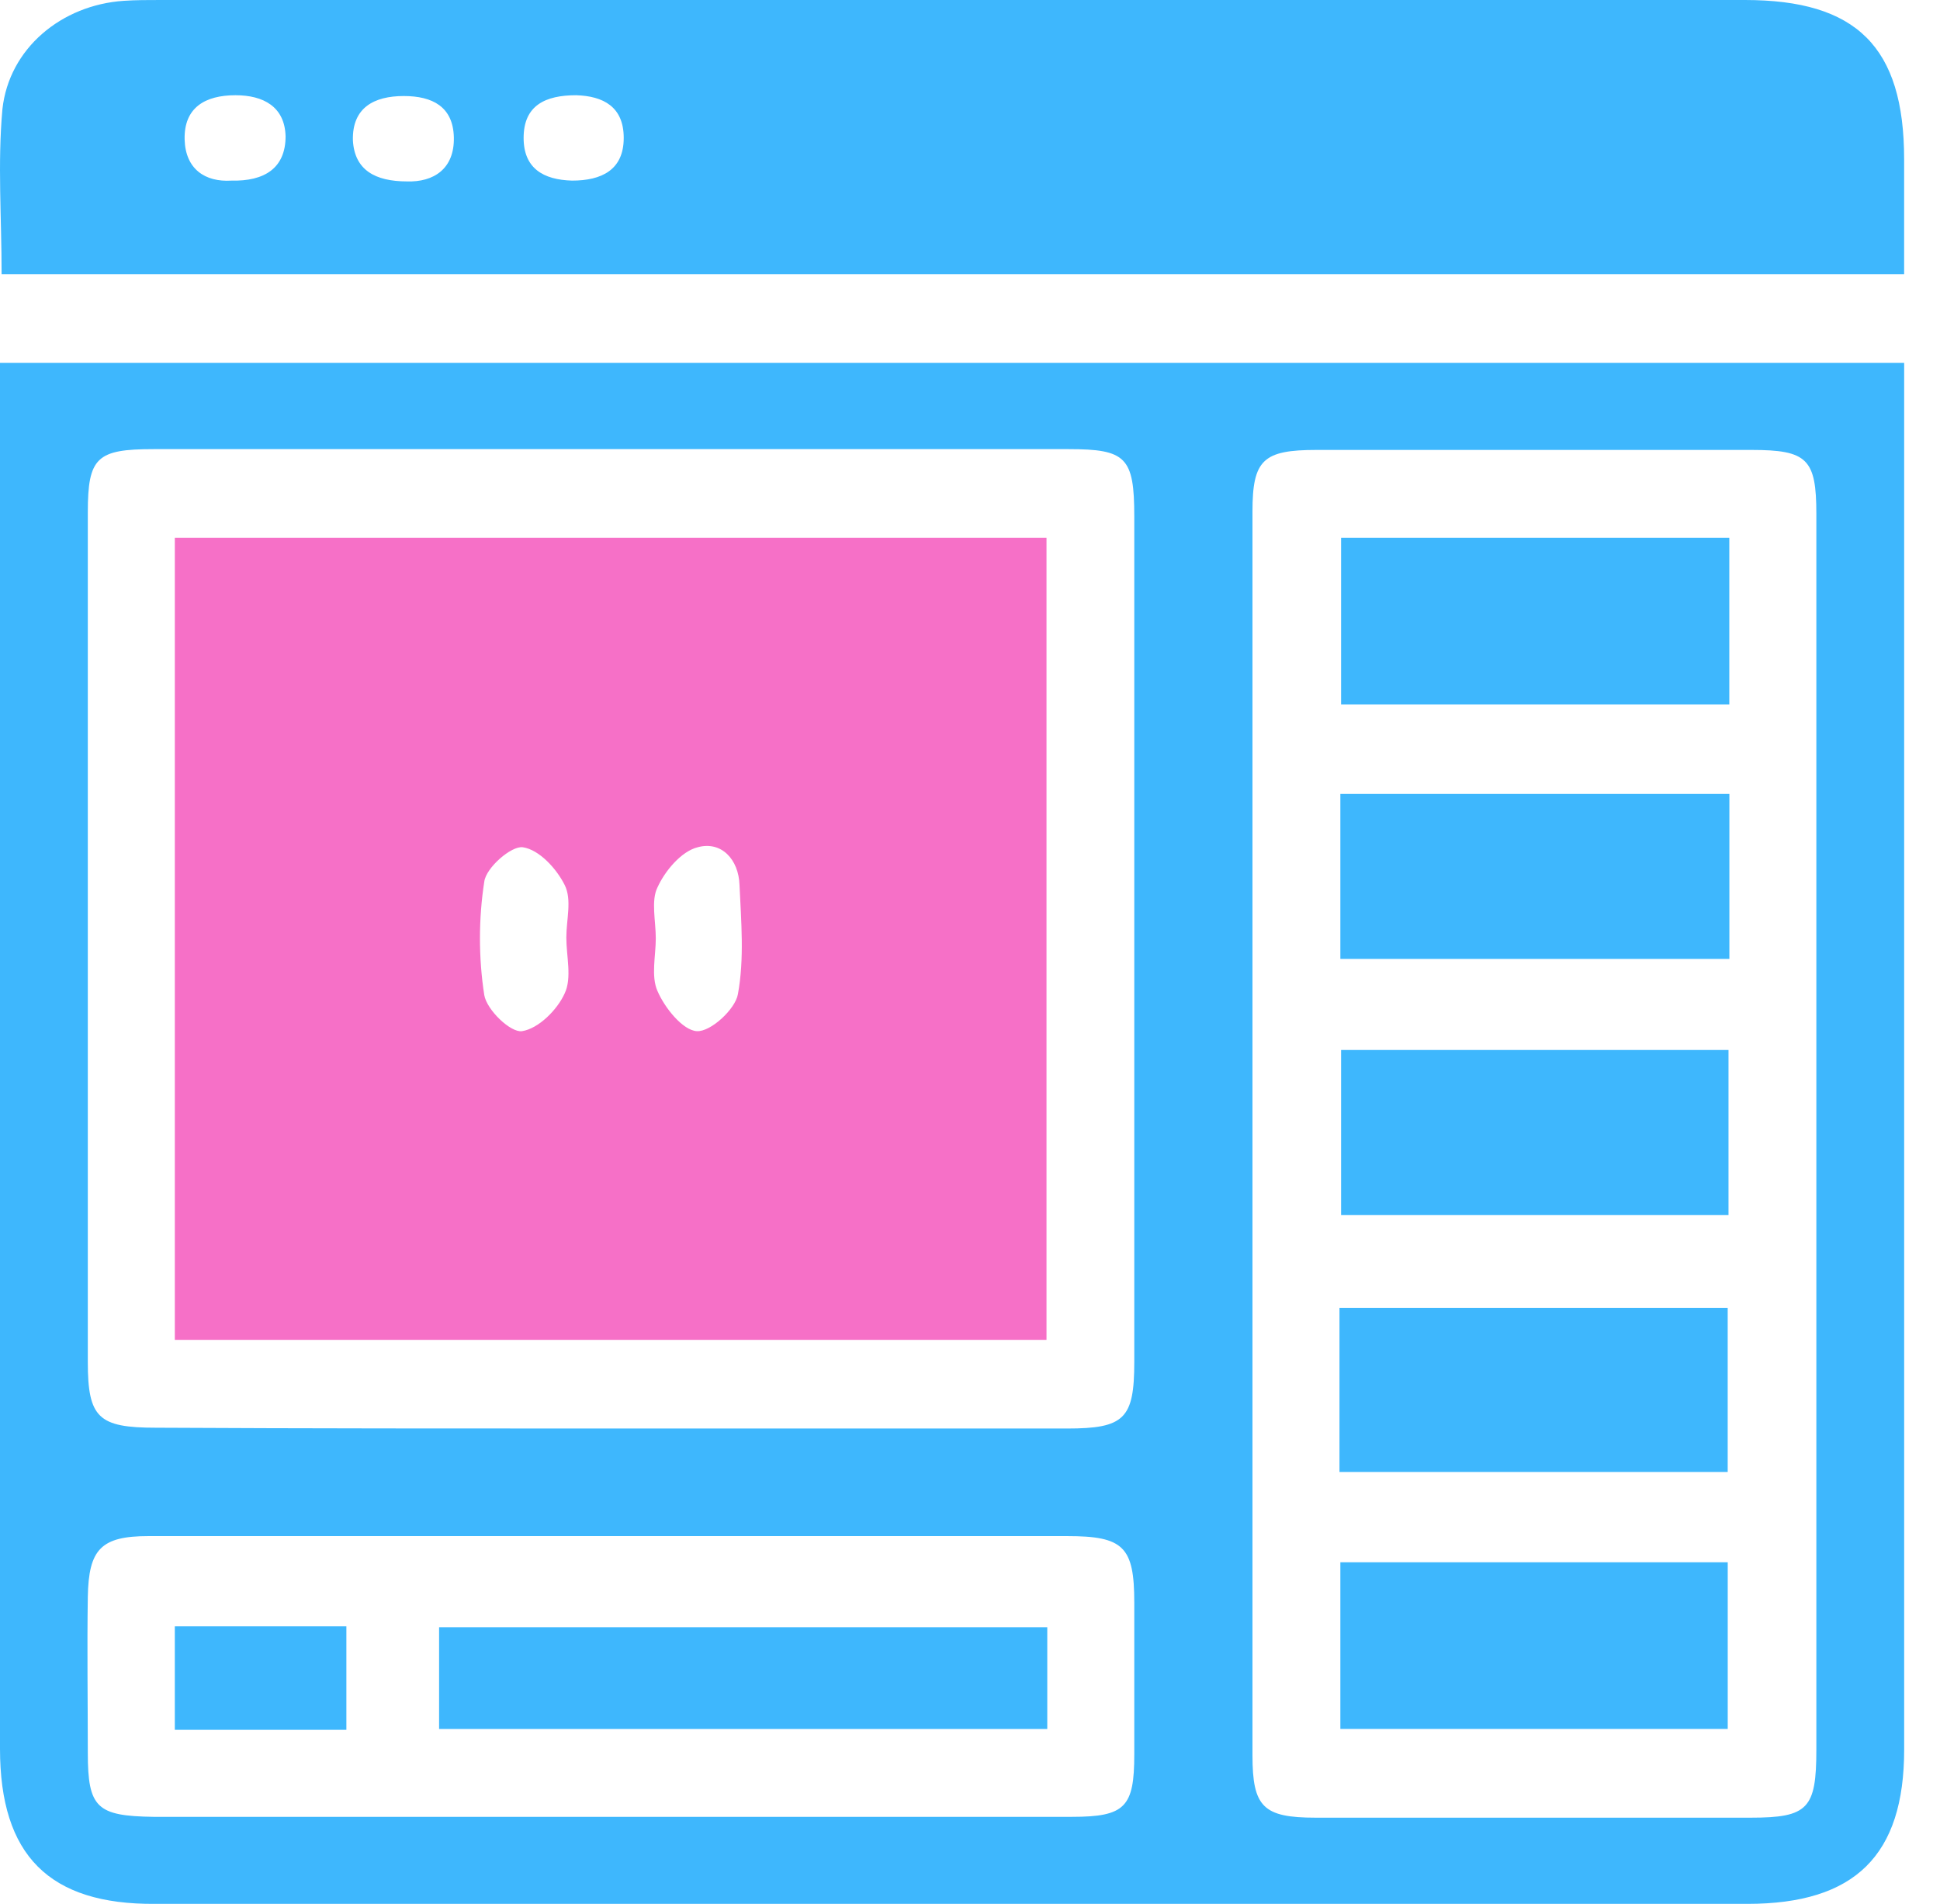
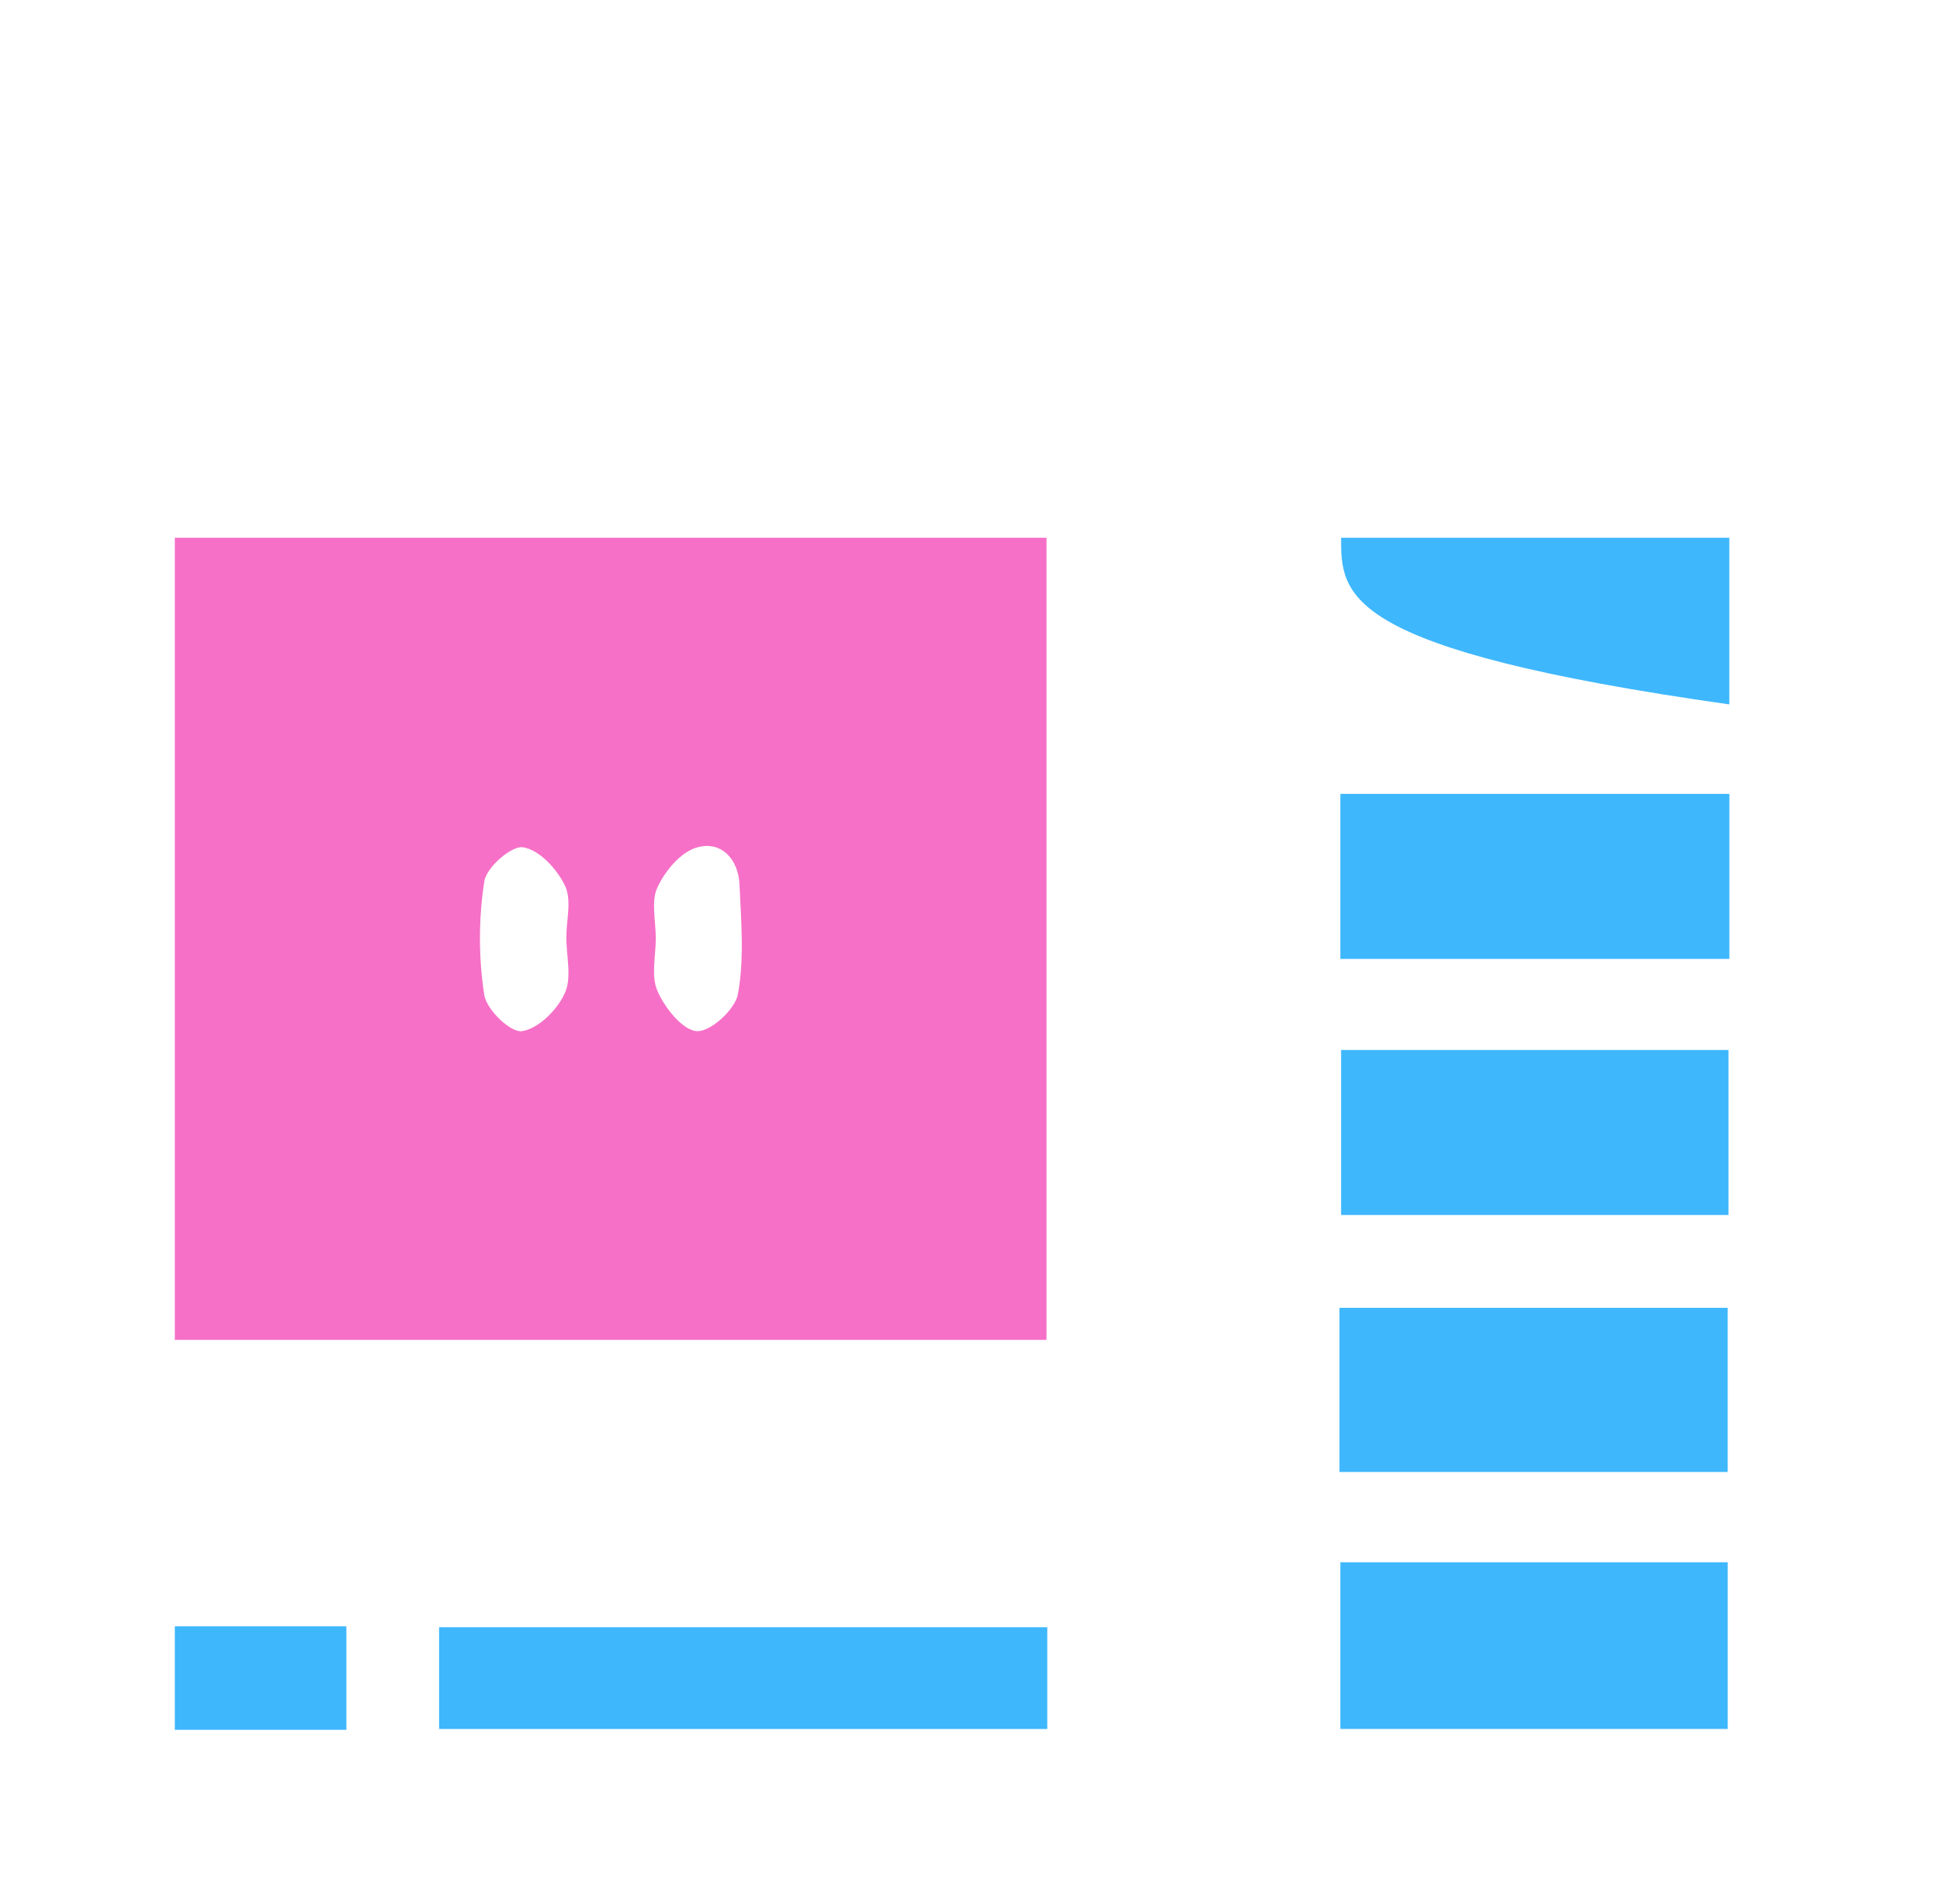
<svg xmlns="http://www.w3.org/2000/svg" width="53" height="52" viewBox="0 0 53 52" fill="none">
-   <path d="M0 9.912C17.4 9.912 34.621 9.912 52.021 9.912C52.021 10.338 52.021 10.742 52.021 11.123C52.021 23.343 52.021 35.564 52.021 47.785C52.021 50.677 50.676 52 47.738 52C33.231 52 18.746 52 4.238 52C1.345 52.022 0 50.677 0 47.762C0 35.586 0 23.388 0 11.213C0 10.809 0 10.405 0 9.912ZM49.622 30.967C49.622 25.317 49.622 19.689 49.622 14.038C49.622 12.536 49.375 12.289 47.851 12.289C43.882 12.289 39.935 12.289 35.966 12.289C34.509 12.289 34.217 12.558 34.217 13.971C34.217 25.294 34.217 36.618 34.217 47.941C34.217 49.354 34.509 49.646 35.944 49.646C39.913 49.646 43.859 49.646 47.828 49.646C49.398 49.646 49.622 49.399 49.622 47.785C49.622 42.179 49.622 36.573 49.622 30.967ZM16.705 39.017C20.853 39.017 25.002 39.017 29.15 39.017C30.719 39.017 30.988 38.748 30.988 37.201C30.988 29.51 30.988 21.796 30.988 14.105C30.988 12.491 30.764 12.267 29.195 12.267C20.853 12.267 12.534 12.267 4.193 12.267C2.646 12.267 2.399 12.491 2.399 13.993C2.399 21.729 2.399 29.465 2.399 37.201C2.399 38.726 2.691 38.995 4.26 38.995C8.409 39.017 12.557 39.017 16.705 39.017ZM16.705 41.955C12.49 41.955 8.274 41.955 4.059 41.955C2.758 41.955 2.422 42.313 2.399 43.614C2.377 45.026 2.399 46.462 2.399 47.874C2.399 49.377 2.646 49.601 4.193 49.623C6.772 49.623 9.35 49.623 11.929 49.623C17.714 49.623 23.499 49.623 29.284 49.623C30.742 49.623 30.988 49.354 30.988 47.919C30.988 46.529 30.988 45.161 30.988 43.771C30.988 42.246 30.697 41.955 29.15 41.955C25.002 41.955 20.853 41.955 16.705 41.955Z" fill="#3EB7FD" />
-   <path d="M52.02 7.489C34.62 7.489 17.377 7.489 0.044 7.489C0.044 5.942 -0.068 4.462 0.066 2.982C0.246 1.323 1.681 0.135 3.385 0.022C3.699 0 4.058 0 4.394 0C18.812 0 33.23 0 47.67 0C50.72 0 52.02 1.278 52.02 4.35C52.02 5.359 52.02 6.368 52.02 7.489ZM6.322 4.933C7.219 4.955 7.802 4.597 7.802 3.722C7.78 2.915 7.197 2.601 6.434 2.601C5.605 2.601 5.022 2.937 5.044 3.812C5.067 4.619 5.605 4.978 6.322 4.933ZM11.121 4.955C11.838 4.978 12.421 4.619 12.399 3.745C12.376 2.915 11.816 2.623 11.031 2.623C10.224 2.623 9.618 2.937 9.641 3.834C9.686 4.642 10.246 4.955 11.121 4.955ZM15.74 2.601C14.91 2.601 14.305 2.87 14.305 3.767C14.305 4.597 14.843 4.911 15.628 4.933C16.435 4.933 17.04 4.642 17.04 3.767C17.04 2.915 16.48 2.623 15.74 2.601Z" fill="#3EB7FD" />
-   <path d="M47.244 19.239C43.657 19.239 40.181 19.239 36.638 19.239C36.638 17.737 36.638 16.257 36.638 14.688C40.136 14.688 43.657 14.688 47.244 14.688C47.244 16.212 47.244 17.67 47.244 19.239Z" fill="#3EB7FD" />
+   <path d="M47.244 19.239C36.638 17.737 36.638 16.257 36.638 14.688C40.136 14.688 43.657 14.688 47.244 14.688C47.244 16.212 47.244 17.67 47.244 19.239Z" fill="#3EB7FD" />
  <path d="M36.594 40.204C36.594 38.68 36.594 37.222 36.594 35.72C40.137 35.72 43.613 35.72 47.2 35.72C47.2 37.155 47.2 38.635 47.2 40.204C43.725 40.204 40.204 40.204 36.594 40.204Z" fill="#3EB7FD" />
  <path d="M36.618 42.67C40.183 42.67 43.636 42.67 47.201 42.67C47.201 44.172 47.201 45.63 47.201 47.222C43.726 47.222 40.205 47.222 36.618 47.222C36.618 45.719 36.618 44.262 36.618 42.67Z" fill="#3EB7FD" />
  <path d="M47.246 21.683C47.246 23.23 47.246 24.665 47.246 26.19C43.681 26.19 40.183 26.19 36.618 26.19C36.618 24.688 36.618 23.208 36.618 21.683C40.16 21.683 43.636 21.683 47.246 21.683Z" fill="#3EB7FD" />
  <path d="M36.638 28.678C40.226 28.678 43.679 28.678 47.222 28.678C47.222 30.181 47.222 31.638 47.222 33.185C43.701 33.185 40.203 33.185 36.638 33.185C36.638 31.705 36.638 30.248 36.638 28.678Z" fill="#3EB7FD" />
  <path d="M4.776 36.595C4.776 29.262 4.776 21.997 4.776 14.688C12.736 14.688 20.629 14.688 28.59 14.688C28.59 21.997 28.59 29.262 28.59 36.595C20.652 36.595 12.759 36.595 4.776 36.595ZM17.916 25.63C17.916 26.101 17.782 26.661 17.961 27.065C18.163 27.536 18.656 28.141 19.037 28.164C19.419 28.186 20.091 27.558 20.159 27.155C20.338 26.191 20.248 25.159 20.203 24.172C20.181 23.477 19.71 22.962 19.06 23.141C18.611 23.253 18.163 23.791 17.961 24.24C17.782 24.598 17.916 25.159 17.916 25.63ZM15.472 25.608C15.472 25.114 15.629 24.576 15.427 24.172C15.203 23.724 14.732 23.208 14.284 23.141C13.97 23.096 13.275 23.701 13.23 24.083C13.073 25.092 13.073 26.168 13.23 27.177C13.297 27.581 13.947 28.209 14.261 28.164C14.71 28.096 15.226 27.581 15.427 27.132C15.629 26.706 15.472 26.123 15.472 25.608Z" fill="#F670C7" />
  <path d="M28.611 44.443C28.611 45.362 28.611 46.237 28.611 47.223C23.095 47.223 17.579 47.223 11.996 47.223C11.996 46.371 11.996 45.452 11.996 44.443C17.467 44.443 23.005 44.443 28.611 44.443Z" fill="#3EB7FD" />
  <path d="M4.776 44.42C6.368 44.42 7.893 44.42 9.463 44.42C9.463 45.385 9.463 46.304 9.463 47.246C7.871 47.246 6.368 47.246 4.776 47.246C4.776 46.304 4.776 45.429 4.776 44.42Z" fill="#3EB7FD" />
</svg>